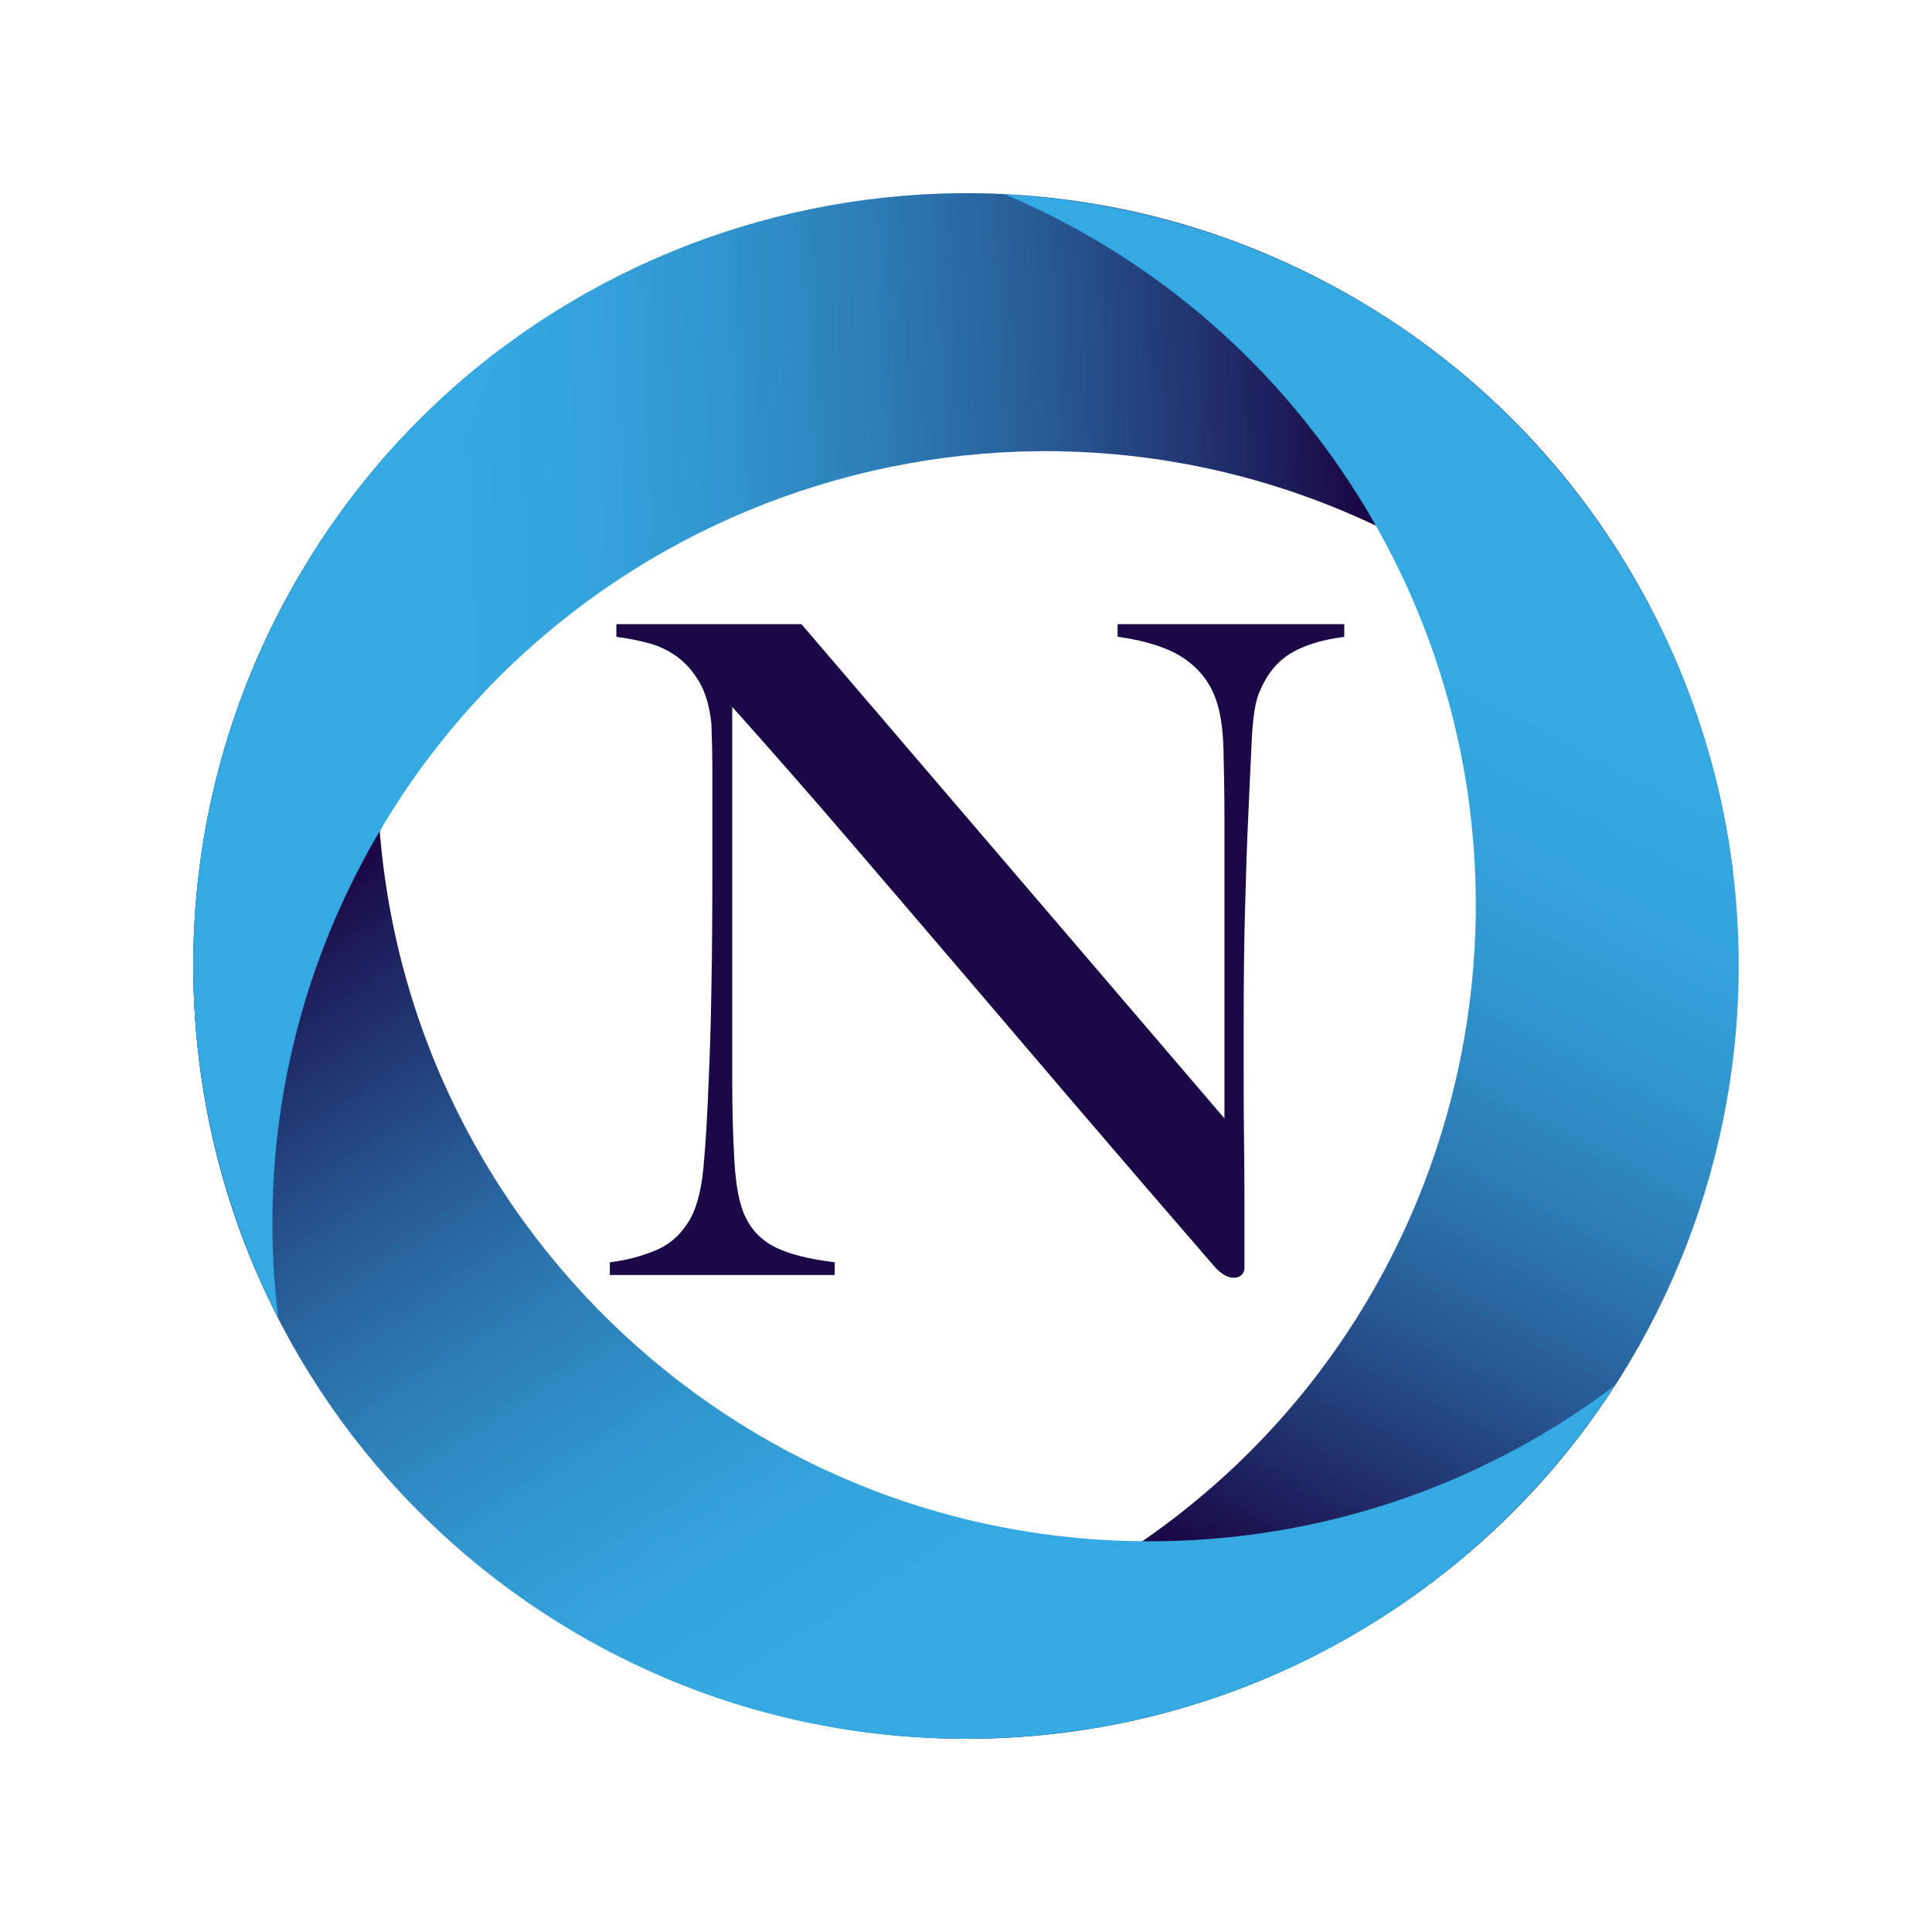
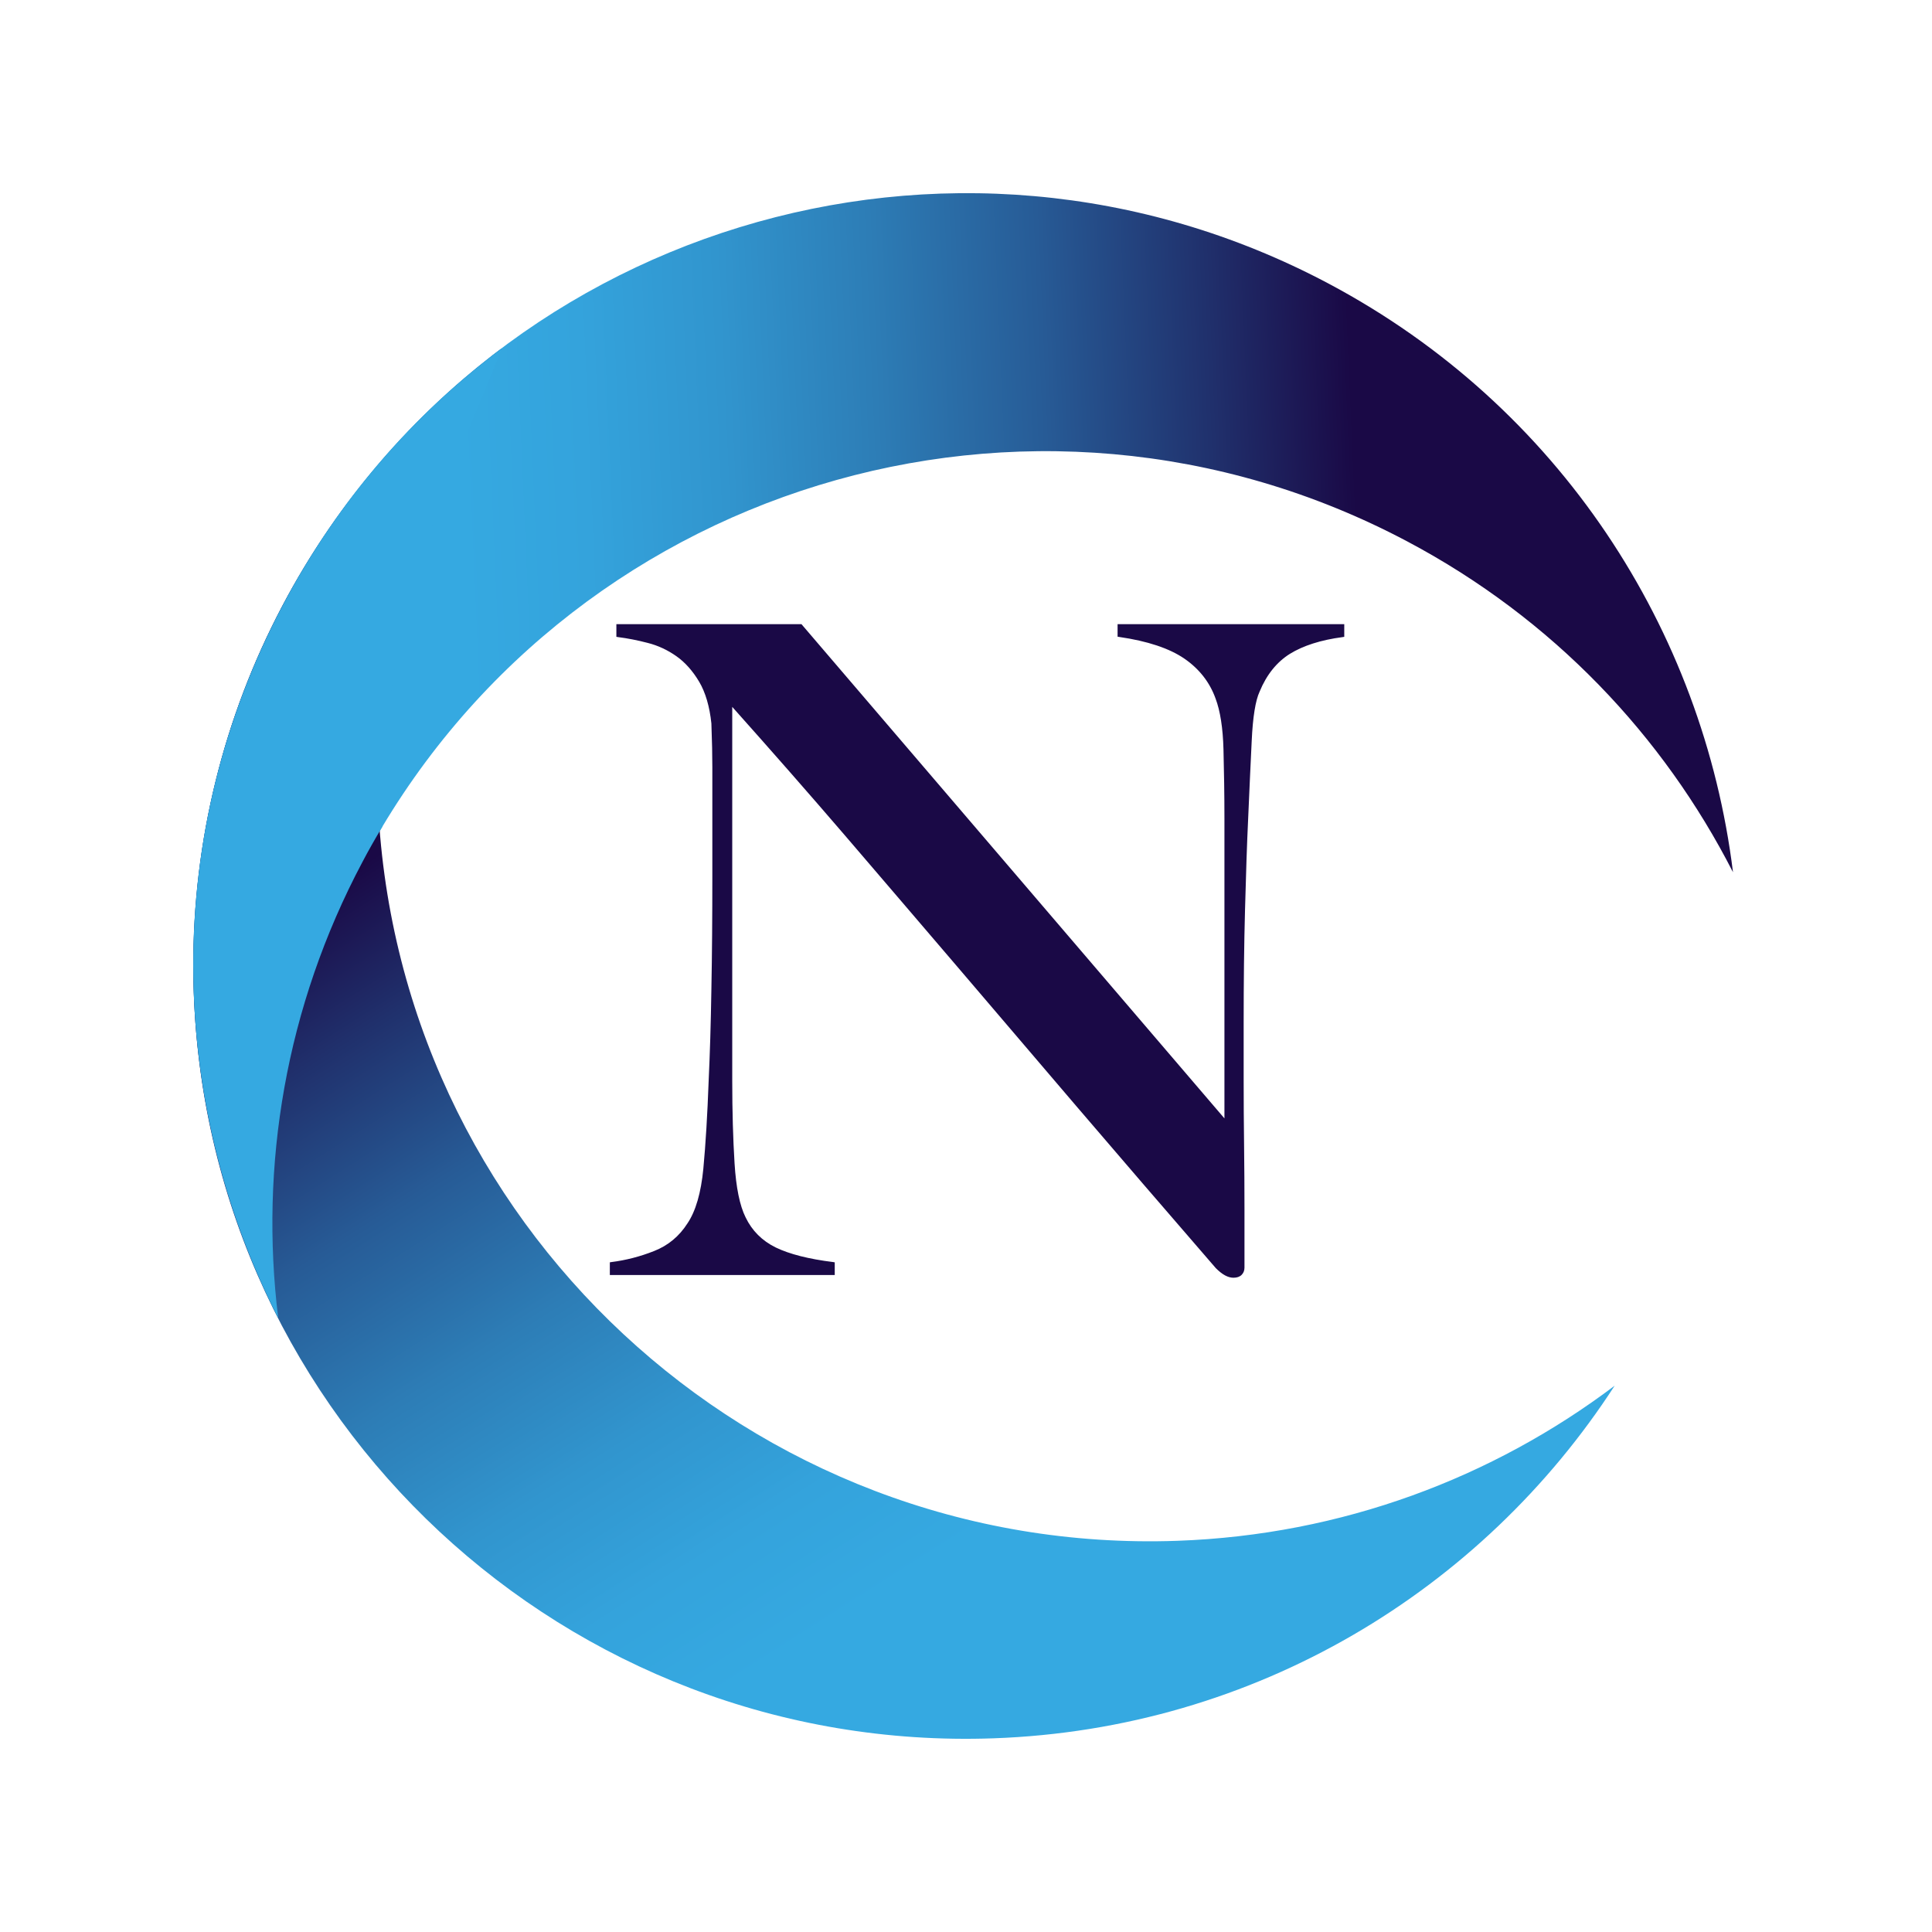
<svg xmlns="http://www.w3.org/2000/svg" xmlns:xlink="http://www.w3.org/1999/xlink" id="Ebene_2" version="1.1" viewBox="0 0 141.74 141.73">
  <defs>
    <style>
      .st0 {
        fill: url(#Unbenannter_Verlauf_5);
      }

      .st1 {
        fill: #35a9e1;
      }

      .st2 {
        fill: url(#Unbenannter_Verlauf_52);
      }

      .st3 {
        fill: url(#Unbenannter_Verlauf_51);
      }

      .st4 {
        fill: #1a0946;
      }
    </style>
    <linearGradient id="Unbenannter_Verlauf_5" data-name="Unbenannter Verlauf 5" x1="203.7" y1="-78.25" x2="204.49" y2="24.3" gradientTransform="translate(83.2 258.27) rotate(-92.04)" gradientUnits="userSpaceOnUse">
      <stop offset=".36" stop-color="#35a9e1" />
      <stop offset=".45" stop-color="#34a3dc" />
      <stop offset=".55" stop-color="#3195ce" />
      <stop offset=".66" stop-color="#2d7db6" />
      <stop offset=".78" stop-color="#275b96" />
      <stop offset=".9" stop-color="#20306c" />
      <stop offset="1" stop-color="#1a0946" />
    </linearGradient>
    <linearGradient id="Unbenannter_Verlauf_51" data-name="Unbenannter Verlauf 5" x1="89.49" y1="45.1" x2="90.28" y2="147.65" gradientTransform="translate(61.13 -67.55) rotate(27.96)" xlink:href="#Unbenannter_Verlauf_5" />
    <linearGradient id="Unbenannter_Verlauf_52" data-name="Unbenannter Verlauf 5" x1="253.42" y1="82.34" x2="254.21" y2="184.88" gradientTransform="translate(354.33 76.25) rotate(147.96)" xlink:href="#Unbenannter_Verlauf_5" />
  </defs>
  <g>
    <path class="st0" d="M26.6,63.22c14.68-27.66,49-38.17,76.66-23.49,10.67,5.66,18.77,14.26,23.88,24.26-2.19-17.74-12.69-34.17-29.68-43.19-27.66-14.68-61.98-4.16-76.66,23.49-9.02,16.99-8.51,36.48-.39,52.4-1.37-11.14.52-22.8,6.19-33.47Z" />
-     <path class="st3" d="M99.63,36.36c16.61,26.54,8.56,61.52-17.98,78.13-10.24,6.41-21.73,9.13-32.95,8.55,16.46,6.98,35.94,6.09,52.24-4.11,26.54-16.61,34.59-51.59,17.98-78.13-10.2-16.3-27.34-25.61-45.19-26.54,10.34,4.38,19.48,11.86,25.89,22.09Z" />
    <path class="st2" d="M86.38,113.04c-31.29,1.11-57.56-23.35-58.67-54.64-.43-12.07,2.96-23.39,9.07-32.81-14.27,10.76-23.24,28.08-22.56,47.3,1.11,31.29,27.38,55.75,58.67,54.64,19.22-.68,35.85-10.87,45.57-25.87-8.96,6.76-20.01,10.95-32.08,11.38Z" />
    <path class="st1" d="M36.77,25.58c-6.44,4.84-11.95,11.12-15.97,18.71-9.02,16.99-8.51,36.48-.39,52.4-1.37-11.14.52-22.8,6.19-33.47.46-.88.95-1.73,1.45-2.57-.34-2.25.13-6.36,1.14-13.16,1.09-7.37,7.92-22.16,7.58-21.9Z" />
  </g>
  <path class="st4" d="M81.99,46.71l.12.02c2.08.3,3.69.84,4.78,1.59,1.09.75,1.86,1.73,2.29,2.93.34.9.54,2.16.58,3.74.04,1.61.07,3.3.07,5.04v22.02l-30.99-36.21-.04-.05h-13.58v.93l.12.02c.7.09,1.43.23,2.19.43.75.19,1.45.52,2.09.97.64.45,1.2,1.08,1.67,1.87.47.79.77,1.83.9,3.06.05,1.31.07,2.37.07,3.22v8.04c0,2.87-.02,5.65-.07,8.27-.04,2.54-.11,4.78-.2,6.69-.09,2.47-.22,4.64-.39,6.45-.17,1.77-.56,3.12-1.17,4.02-.6.94-1.42,1.62-2.44,2.02-1.03.41-2.09.68-3.13.81l-.12.02v.93h16.5v-.93l-.12-.02c-1.78-.22-3.2-.58-4.21-1.07-1-.49-1.74-1.23-2.21-2.21-.43-.86-.7-2.19-.81-3.96-.11-1.78-.17-3.82-.17-6.05v-27.44c2.91,3.26,5.69,6.43,8.25,9.41,2.68,3.12,5.41,6.32,8.21,9.59,2.79,3.27,5.72,6.71,8.8,10.31,3.06,3.58,6.5,7.57,10.22,11.87.47.47.89.7,1.29.7.26,0,.46-.07.6-.21.14-.14.21-.32.21-.53v-4.28c0-1.53-.01-3.13-.03-4.78-.02-1.53-.03-3.07-.03-4.71v-4.22c0-2.92.03-5.7.1-8.27.07-2.62.14-4.81.23-6.69.09-2.02.17-3.92.26-5.7.08-1.75.28-2.97.58-3.61.51-1.24,1.26-2.17,2.22-2.77.97-.6,2.27-1.02,3.87-1.23l.12-.02v-.93h-16.63v.92Z" />
</svg>